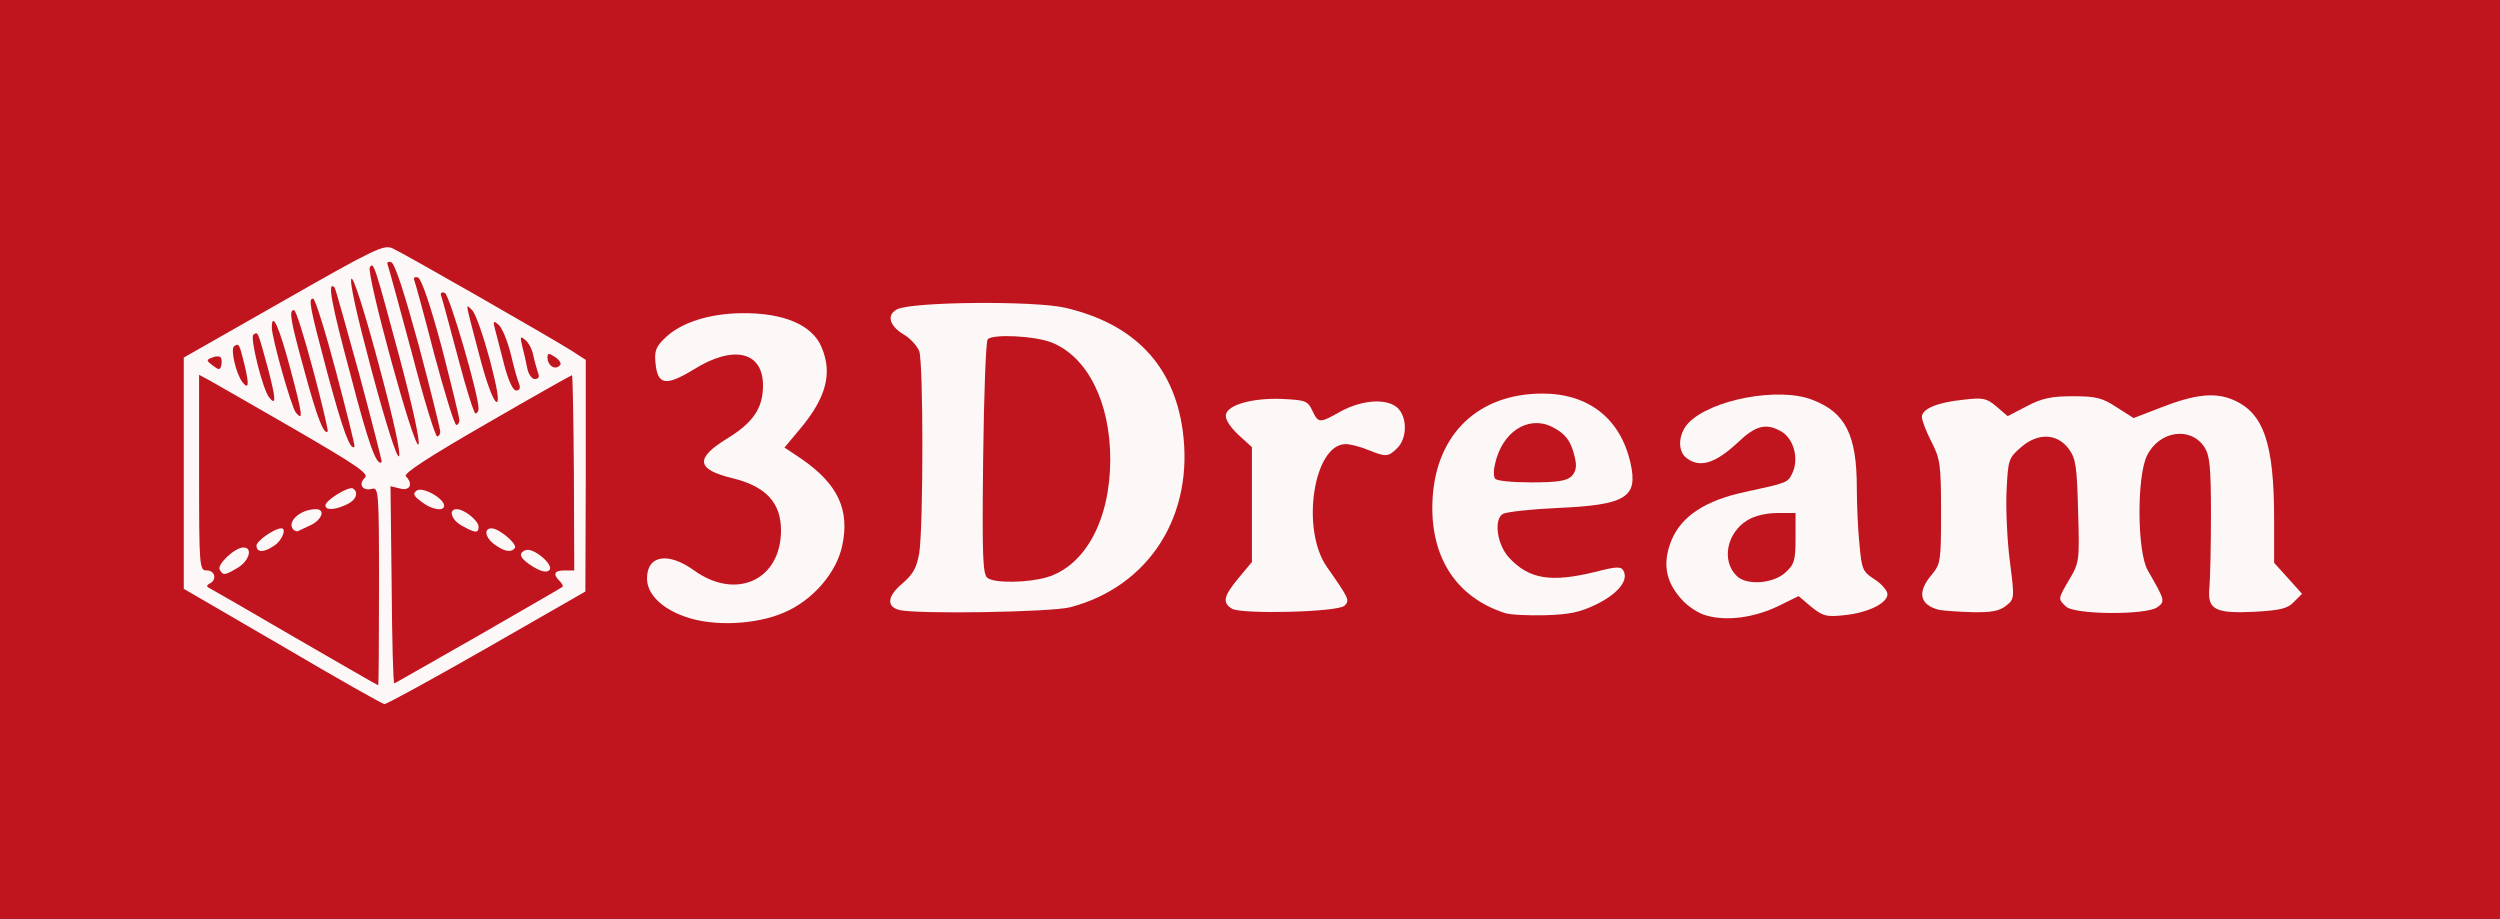
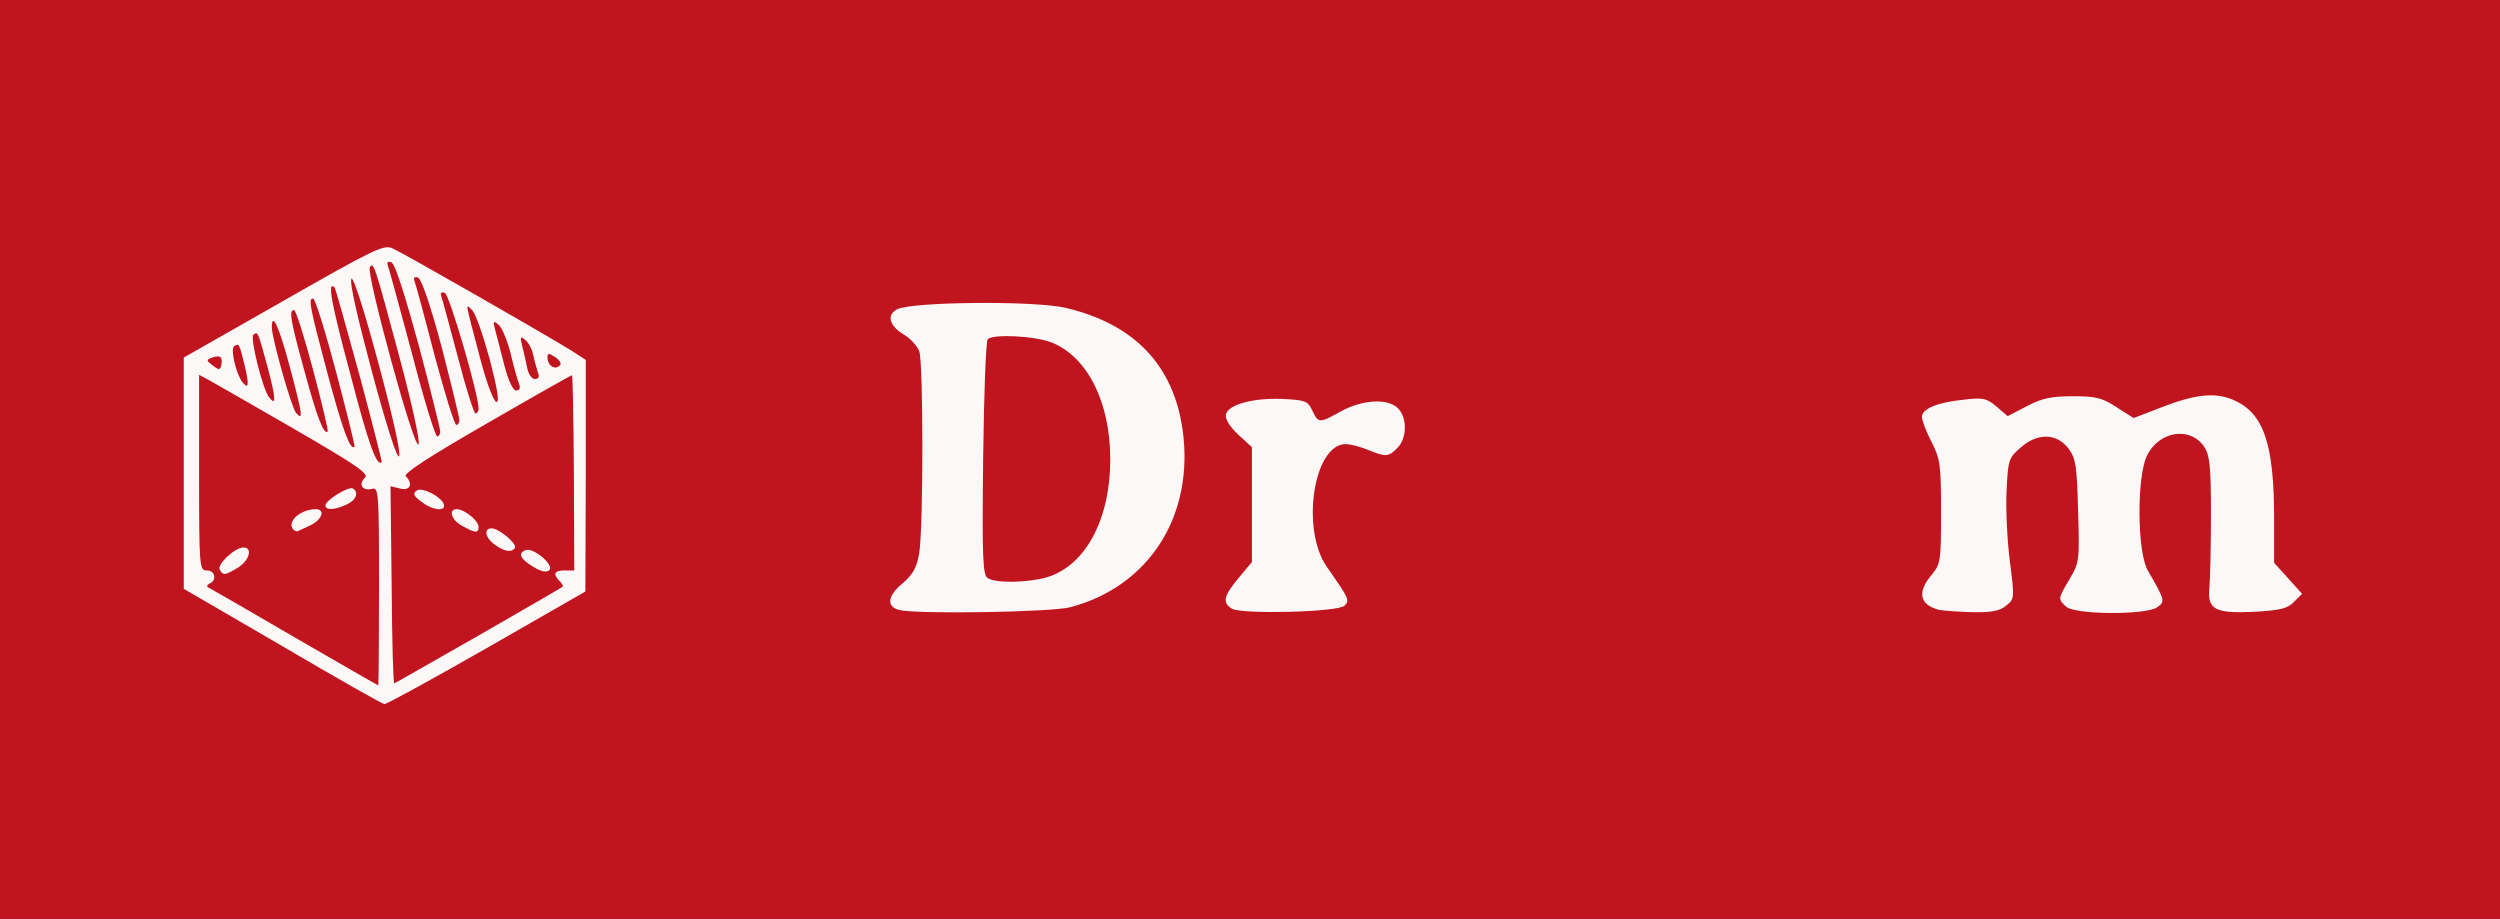
<svg xmlns="http://www.w3.org/2000/svg" version="1.1" id="katman_1" x="0px" y="0px" viewBox="0 0 653 240" style="enable-background:new 0 0 653 240;" xml:space="preserve">
  <rect x="0" y="0" width="653" height="240" fill="#333333" stroke="none" />
  <style type="text/css">
	.st0{fill:#C0151E;}
	.st1{fill:#FDF8F8;}
</style>
  <g id="layer101">
    <path class="st0" d="M0,120V0h326.5H653v120v120H326.5H0V120z" />
  </g>
  <g id="layer102">
    <path class="st1" d="M73.8,168.8l-25.8-15v-30.2V93.4l26-14.8c24-13.7,26.3-14.8,28.6-13.7c3.1,1.4,41.3,23.3,46.7,26.7L153,94   v30.3l-0.1,30.2l-25.8,14.8c-14.2,8.1-26.2,14.7-26.7,14.6C99.9,183.9,87.9,177.1,73.8,168.8z M99,153.1c0-24.9-0.1-25.9-1.9-25.4   c-2.4,0.6-3.6-1.2-1.8-2.9c1.2-1-2-3.2-18.2-12.6c-10.8-6.2-20.8-12-22.3-12.8L52,97.9v25.6c0,24.8,0.1,25.5,2,25.5   c2.2,0,2.7,2.5,0.8,3.4c-0.8,0.4-0.9,0.8-0.3,1.1c0.6,0.3,10.7,6.1,22.5,13c11.8,6.8,21.6,12.5,21.8,12.5   C98.9,179,99,167.3,99,153.1z M125,166c11.8-6.8,21.7-12.5,21.9-12.7c0.3-0.2-0.1-0.9-0.7-1.5c-1.9-1.9-1.4-2.8,1.3-2.8h2.5   l-0.1-25.5c-0.1-14-0.3-25.5-0.5-25.5c-0.2,0-10.3,5.7-22.4,12.7c-15.1,8.7-21.7,13-21,13.7c2,2,1.1,3.9-1.5,3.2L102,127l0.3,25.9   c0.1,14.2,0.4,25.8,0.7,25.6C103.3,178.4,113.2,172.7,125,166z M93.9,98c-3.4-12.4-6.3-22.7-6.5-22.9c-2-2-0.9,4,4.1,22.6   c4.8,18.5,6.9,24.2,8.2,23C99.8,120.5,97.2,110.3,93.9,98z M98.9,95.1c-3.8-14.2-6.6-22.8-7.1-22.3c-0.6,0.6,1.5,9.9,5.3,24.1   c3.8,14.2,6.6,22.8,7.1,22.3C104.8,118.6,102.7,109.2,98.9,95.1z M87.8,97.2C85,86.6,82.3,78,81.8,78c-1.3,0-1,1.7,3.7,19.4   c4,14.9,6,20.4,7.1,19.3C92.8,116.6,90.6,107.8,87.8,97.2z M104.5,93.9c-6.7-24.9-6.9-25.6-7.9-24.1c-1,1.6,11.5,47.5,12.7,46.3   C109.8,115.6,107.9,106.7,104.5,93.9z M115,112.8c0-0.7-2.5-10.8-5.6-22.5c-3.7-13.5-6.2-21.4-7.2-21.8c-0.9-0.3-1.2,0-0.9,0.8   c0.3,0.8,3.1,11.1,6.3,23c3.1,12,6.1,21.7,6.6,21.7C114.6,114,115,113.4,115,112.8z M81.8,96.7c-2.3-8.6-4.5-15.7-5-15.7   c-1.4,0-1,2.4,2.8,16.2c3.2,11.8,5,16.5,6,15.5C85.8,112.6,84.1,105.3,81.8,96.7z M120,109.8c0-0.7-2.1-9.3-4.6-19   c-3-11.2-5.3-17.9-6.2-18.3c-0.9-0.3-1.2,0-1,0.7c0.3,0.7,2.7,9.5,5.3,19.6c2.7,10,5.2,18.2,5.7,18.2   C119.6,111,120,110.4,120,109.8z M75.8,96.2C72.9,85.3,71,81.1,71,85.6c0,2.6,5.1,20.8,6.3,22.2C79.3,110.2,79,108.2,75.8,96.2z    M125,106.8c0.1-3.5-7.6-29.8-8.8-30.3c-0.9-0.3-1.2,0-1,0.7c0.3,0.7,2.2,7.9,4.4,16.1c2.1,8.1,4.2,14.7,4.6,14.7   C124.6,108,125,107.4,125,106.8z M69.9,95.9c-2.6-9.5-2.5-9.3-3.7-8.5c-1,0.6,2.4,14.3,4.1,16.4C72.2,106.2,72.1,104.2,69.9,95.9z    M127.9,93.8c-1.7-6.2-3.7-12-4.6-12.8c-1.8-1.7-2-3.1,2.3,13.3c1.6,6,3.4,10.7,4.1,10.7C130.5,105,129.9,101.5,127.9,93.8z    M135.6,100.3c-0.4-0.9-1.4-4.4-2.2-7.9c-0.9-3.5-2.3-6.9-3.2-7.6c-1.3-1.1-1.5-1-0.9,1.2c0.4,1.4,1.4,5.5,2.4,9.3   c1.1,4.2,2.3,6.7,3.1,6.7C135.7,102,136,101.4,135.6,100.3z M63.9,95.4c-1.4-5.7-1.5-5.8-2.7-5c-1.1,0.6,0.4,7.1,2.1,9.4   C65,101.9,65.1,100.5,63.9,95.4z M140.5,97.3c-0.3-1-0.9-3-1.2-4.5s-1.2-3.3-2.1-4c-1.3-1.1-1.4-0.9-0.8,1.6c0.4,1.5,1,4.1,1.3,5.7   c0.3,1.6,1.2,2.9,2,2.9C140.7,99,141,98.4,140.5,97.3z M57.6,93.3c-0.3-0.3-1.3-0.3-2.2,0.1c-1.6,0.6-1.5,0.8,0.2,2.1   c1.6,1.2,1.9,1.2,2.2-0.1C58,94.5,57.9,93.6,57.6,93.3z M146.4,95.2c0.2-0.4-0.4-1.3-1.5-2c-1.5-1-1.9-1-1.9,0.1   C143,95.7,145.3,96.9,146.4,95.2z" />
    <path class="st1" d="M57.4,148.8c-0.8-1.3,3.9-5.8,6.2-5.8c2.5,0,1.5,3.5-1.5,5.3C58.7,150.3,58.3,150.4,57.4,148.8z" />
-     <path class="st1" d="M67,142.5c0-1.2,4.7-4.5,6.5-4.5c1.4,0,0.2,3.1-1.7,4.4C69,144.4,67,144.4,67,142.5z" />
    <path class="st1" d="M76.7,138.4c-2-2,1.7-5.4,5.8-5.4c2.5,0,1.7,2.6-1.2,4.1c-1.6,0.7-3.1,1.5-3.4,1.6   C77.6,138.9,77.1,138.7,76.7,138.4z" />
    <path class="st1" d="M85,132c0-1.3,6.1-5.1,7.2-4.4c1.6,1,0.8,3.1-1.7,4.2C87.3,133.3,85,133.3,85,132z" />
    <path class="st1" d="M139.2,148c-3.4-2.1-4-3.5-1.9-4.3c2-0.8,7.5,3.9,6.2,5.2C142.8,149.6,141.5,149.4,139.2,148z" />
    <path class="st1" d="M129.3,142.3c-2.5-1.7-3.1-4.3-0.9-4.3c1.9,0,6.7,4,6.1,5.1C133.6,144.4,131.8,144.1,129.3,142.3z" />
    <path class="st1" d="M120.8,137.4c-2.9-1.5-3.8-4.4-1.5-4.4c2,0,5.7,3,5.7,4.6C125,139.3,124.2,139.3,120.8,137.4z" />
    <path class="st1" d="M110,131c-2.1-1.6-2.2-2.1-1.1-2.9c1.6-1,7.1,2.1,7.1,4C116,133.7,112.6,133.1,110,131z" />
-     <path class="st1" d="M179,161.1c-6.3-2.2-10-6-10-10c0-6.1,5.5-7,12.3-2.1c11,7.9,22.7,2.5,22.7-10.5c0-7.2-4-11.5-12.7-13.6   c-9.5-2.3-9.8-5.2-1.3-10.4c6.7-4.1,9.3-7.9,9.3-13.8c0-8.9-7.7-10.7-18.1-4.2c-7.4,4.5-9.5,4.1-10-1.9c-0.3-3,0.2-4.2,2.8-6.6   c4.1-3.8,11.3-6.1,19.8-6.2c11-0.1,18.4,3.1,20.8,8.9c2.9,6.8,1.2,13.2-5.6,21.3l-4.1,4.9l4.5,3c9.4,6.5,12.6,13.2,10.6,22.6   c-1.5,7.1-7.7,14.3-15.2,17.5C197.4,163.2,186.3,163.7,179,161.1z" />
-     <path class="st1" d="M445.8,160.8c-2.1-0.5-5.1-2.5-6.7-4.4c-4.1-4.6-4.9-9.4-2.5-15.3c2.6-6.3,8.9-10.4,19.2-12.6   c11.1-2.4,11.2-2.4,12.4-5c1.8-3.9,0.2-9.3-3.3-11c-3.7-2-6.4-1.3-10.9,3c-5.9,5.5-9.9,6.8-13.4,4.2c-2.5-1.8-2.3-6.3,0.4-9.2   c5.8-6.1,23.5-9.5,32.3-6.1c8.7,3.3,11.7,9.1,11.7,23.1c0,4.4,0.3,11.1,0.7,14.8c0.6,6.4,0.8,7,3.9,9c1.9,1.2,3.4,3,3.4,3.9   c0,2.4-5.2,4.9-11.4,5.5c-4.6,0.5-5.5,0.2-8.5-2.2l-3.3-2.8l-5.3,2.6C458.3,161.3,451.1,162.3,445.8,160.8z M466.4,149.5   c2.3-2.1,2.6-3.2,2.6-9V134h-4.7c-2.9,0-6,0.7-7.9,1.9c-5.4,3.3-6.8,10.6-2.8,14.5C456.1,153,463.2,152.5,466.4,149.5z" />
-     <path class="st1" d="M393,160.1c-12.9-4.2-19.7-15-18.8-30c1-16.8,12-27.3,28.7-27.3c12.1,0,20.4,6.6,23,18.2   c2,9-1.2,10.9-19.4,11.7c-6.6,0.3-12.8,1-13.9,1.5c-2.5,1.4-1.6,8.1,1.6,11.5c5.2,5.6,10.9,6.5,22.4,3.7c5.4-1.4,6.8-1.5,7.4-0.4   c1.5,2.5-1.3,6-6.9,8.8c-4.5,2.2-7.2,2.7-13.6,2.9C399.1,160.8,394.4,160.6,393,160.1z M410.5,124.4c1.1-1.2,1.4-2.5,0.9-4.7   c-1-4.5-2.5-6.5-6.2-8.3c-6.2-2.9-12.9,1.5-14.7,9.8c-0.4,1.5-0.4,3.2,0,3.8c0.3,0.6,4.5,1,9.5,1   C406.8,126,409.2,125.6,410.5,124.4z" />
    <path class="st1" d="M234.8,159.3c-3.3-0.9-3-3.6,0.8-6.8c2.9-2.5,3.8-4.1,4.5-8c1.1-7,1.1-49.8,0-52.8c-0.6-1.4-2.3-3.3-4-4.3   c-3.8-2.3-4.6-5.1-1.8-6.6c3.7-2,35.9-2.3,44-0.4c17.9,4.2,28.2,14.9,30.6,31.9c3.1,22.2-8.6,40.8-29.3,46.3   C274.8,159.9,239.2,160.5,234.8,159.3z M273.4,150.8c10.1-3,16.6-15.1,16.6-30.8c0-14.9-5.9-26.7-15.2-30.5   c-4.5-1.8-15.4-2.3-16.8-0.9c-0.5,0.5-1,14.5-1.2,31.2c-0.3,26.1-0.1,30.4,1.2,31.2C260.1,152.4,268.5,152.2,273.4,150.8z" />
    <path class="st1" d="M321.8,159c-2.6-1.6-2.2-3.3,1.7-8l3.5-4.2v-15v-15l-3.6-3.3c-2.2-2.1-3.4-4-3.2-5.2c0.5-2.6,7-4.4,14.7-4.1   c6.1,0.3,6.7,0.5,7.9,3.1c1.6,3.3,1.8,3.3,7.5,0.1c5.6-3,11.9-3.4,14.7-0.9c2.6,2.4,2.6,7.9,0,10.5c-2.4,2.4-3,2.4-7.7,0.5   c-1.9-0.8-4.6-1.5-5.8-1.5c-8.4,0-11.8,22.3-4.9,32.1c5.8,8.3,6,8.7,4.6,10.1C349.5,159.9,324.3,160.5,321.8,159z" />
    <path class="st1" d="M506.5,159.3c-5.1-1.3-5.8-4.6-2-9.1c2.4-2.9,2.5-3.6,2.5-16.4c0-12.4-0.2-13.9-2.5-18.4   c-1.4-2.7-2.5-5.6-2.5-6.5c0-2.1,4-3.8,10.9-4.5c5.1-0.6,6-0.4,8.6,1.8l2.9,2.5l5-2.6c4-2.1,6.4-2.6,12.1-2.6c6,0,7.6,0.4,11.4,2.9   l4.4,2.8l7-2.7c8.9-3.5,14.2-4.1,18.9-2.1c8.1,3.4,10.8,11.4,10.8,31.3V147l3.7,4.1l3.6,4l-2.1,2.1c-1.7,1.8-3.6,2.2-10.4,2.6   c-10.3,0.5-12.3-0.6-11.7-6.4c0.2-2.1,0.4-10.7,0.4-18.9c0-12.6-0.3-15.5-1.7-17.7c-3.6-5.5-11.8-4.3-15,2.2   c-2.7,5.4-2.6,25.2,0.2,30c4.5,7.8,4.6,8.1,2.5,9.6c-2.8,2.1-21.8,2-23.9-0.2c-2.1-2-2.1-1.9,1-7.2c2.5-4.2,2.6-4.9,2.2-17.7   c-0.3-11.7-0.6-13.7-2.4-16.2c-3.1-4.2-8.2-4.3-12.6-0.4c-3.2,2.8-3.3,3.2-3.7,11.6c-0.2,4.8,0.2,13.1,0.9,18.3   c1.2,9.4,1.2,9.7-1,11.4c-1.7,1.4-3.8,1.8-8.9,1.7C511.5,159.8,507.6,159.5,506.5,159.3z" />
  </g>
</svg>